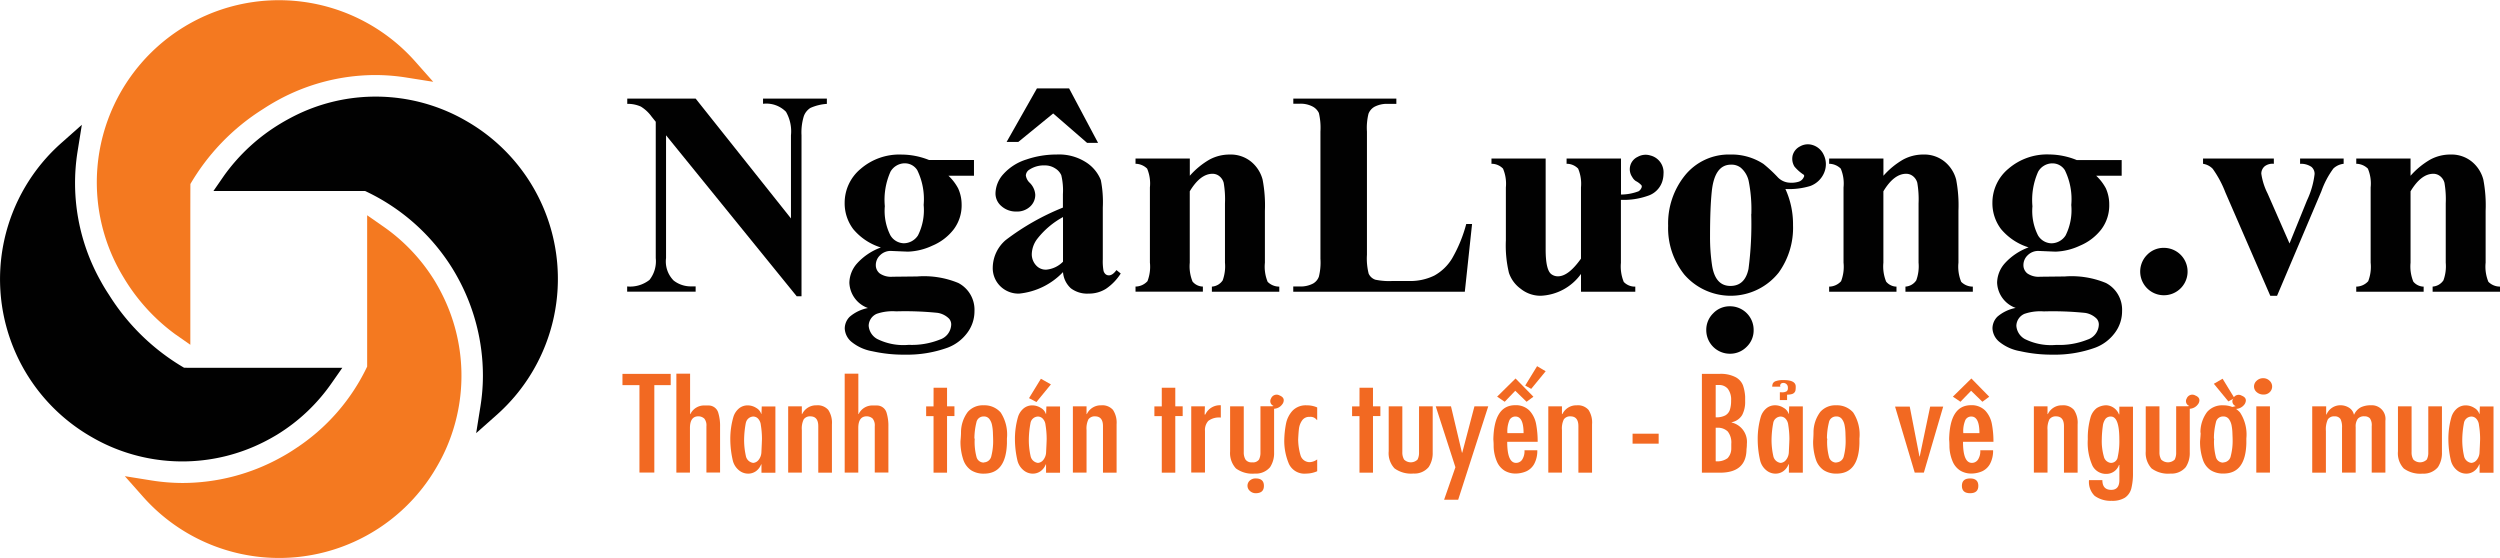
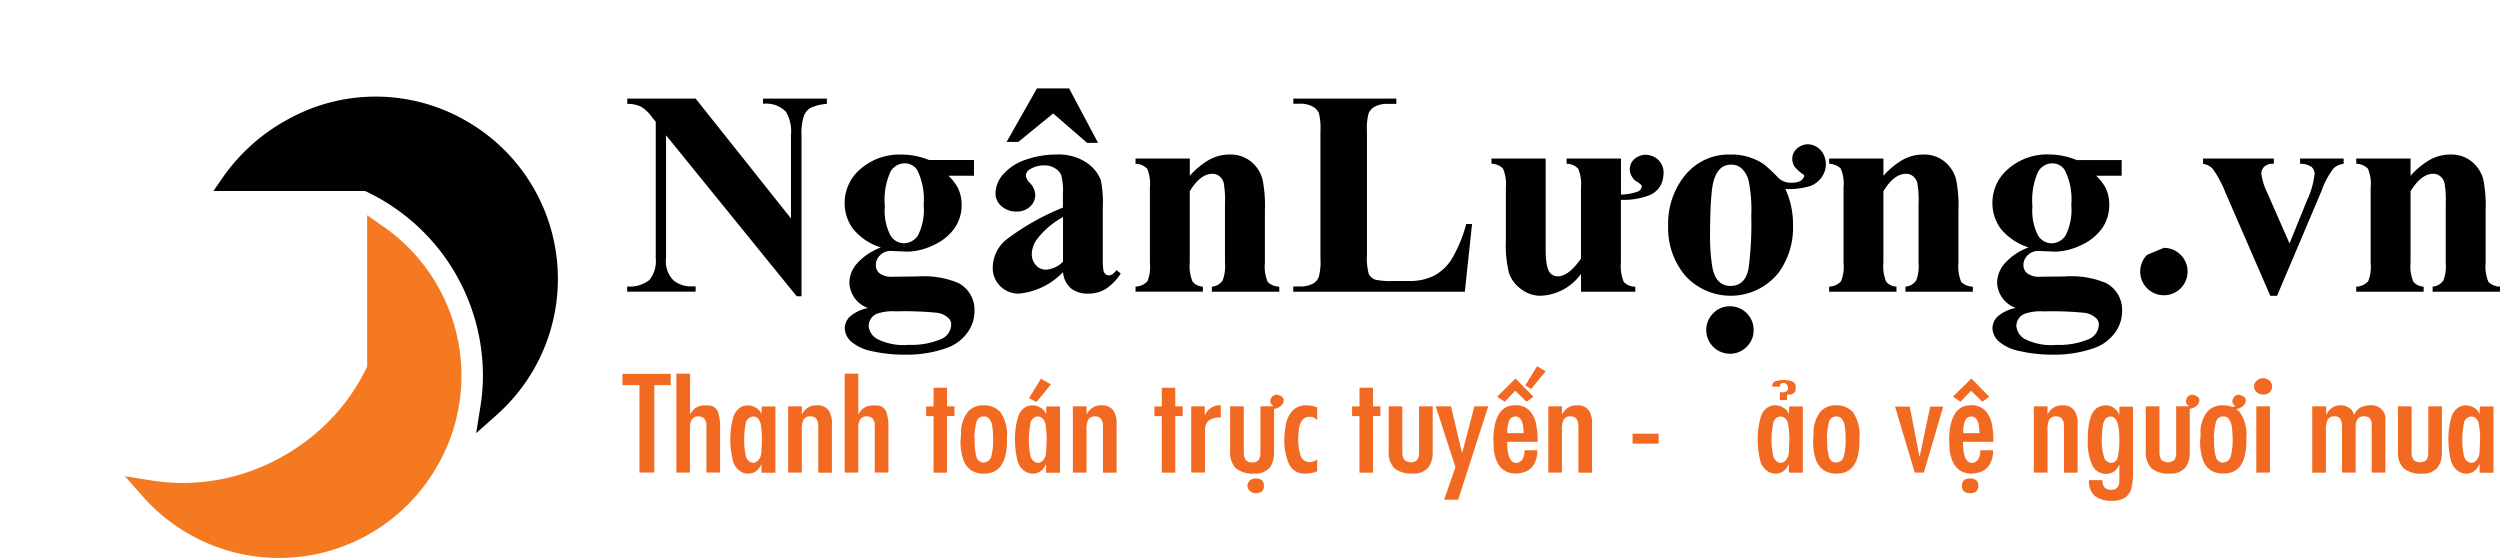
<svg xmlns="http://www.w3.org/2000/svg" viewBox="0 0 236.736 52.835">
  <defs>
    <style>
      .cls-1 {
        fill: #010101;
      }

      .cls-2 {
        fill: #f47920;
      }

      .cls-3 {
        fill: #f26922;
      }
    </style>
  </defs>
  <g id="NganLuong-01" transform="translate(0 1.006)">
-     <path id="Path_1" data-name="Path 1" class="cls-1" d="M8.717,95.678a16.835,16.835,0,0,0,1.675.849,17.118,17.118,0,0,0,14.563-.387c.426-.213.854-.451,1.27-.7a17.286,17.286,0,0,0,5.185-4.9l1.006-1.439H18.4c-.447,0-1.011,0-1.131-.023l.266.077a20.7,20.7,0,0,1-7.206-6.955c-.291-.437-.56-.881-.8-1.323A18.966,18.966,0,0,1,7.345,68.614L7.75,66.09l-1.916,1.7A17.22,17.22,0,0,0,8.717,95.678Z" transform="translate(0 -55.278)" />
    <path id="Path_2" data-name="Path 2" class="cls-1" d="M138.67,53.22a16.664,16.664,0,0,0-1.675-.849,17.115,17.115,0,0,0-14.563.384c-.43.217-.861.454-1.272.7a17.93,17.93,0,0,0-5.407,4.974l-.993,1.437h14.557l-.391-.086.2.092a19.394,19.394,0,0,1,7.94,6.83c.287.432.558.881.8,1.324a19.308,19.308,0,0,1,2.411,9.335,18.619,18.619,0,0,1-.24,2.936l-.4,2.5,1.909-1.694A17.22,17.22,0,0,0,138.67,53.22Z" transform="translate(-94.547 -42.788)" />
-     <path id="Path_3" data-name="Path 3" class="cls-2" d="M78.361,6.1a18.846,18.846,0,0,1,2.934.24l2.522.4L82.124,4.829A17.248,17.248,0,0,0,53.77,23.951c.21.423.447.851.7,1.268a18.2,18.2,0,0,0,4.907,5.418l1.439,1.006V21.408c0-1.992,0-5.029.011-5.224l-.1.4a20.727,20.727,0,0,1,6.982-7.267c.432-.285.881-.555,1.325-.8A19.281,19.281,0,0,1,78.361,6.1Z" transform="translate(-42.793 0)" />
    <path id="Path_4" data-name="Path 4" class="cls-2" d="M72.563,140.122a19.069,19.069,0,0,1-2.931-.24l-2.522-.405,1.693,1.911A17.222,17.222,0,0,0,96.7,138.5a16.643,16.643,0,0,0,.847-1.67,17.115,17.115,0,0,0-.386-14.561c-.213-.428-.451-.854-.7-1.272a17.3,17.3,0,0,0-4.97-5.228l-1.435-1v14.54l.076-.37A19.04,19.04,0,0,1,83.21,136.9c-.426.287-.872.557-1.321.8A19.287,19.287,0,0,1,72.563,140.122Z" transform="translate(-55.289 -95.392)" />
    <path id="Path_5" data-name="Path 5" class="cls-1" d="M343.665,52l9.027,11.348V55.475a3.725,3.725,0,0,0-.472-2.226,2.615,2.615,0,0,0-2.173-.756V52h6.045v.5a4.6,4.6,0,0,0-1.559.384,1.554,1.554,0,0,0-.62.77,5.238,5.238,0,0,0-.222,1.828V70.716h-.458l-12.37-15.241V67.1a2.553,2.553,0,0,0,.722,2.131,2.642,2.642,0,0,0,1.654.553h.426v.5H337.18v-.495a2.978,2.978,0,0,0,2.114-.62,2.846,2.846,0,0,0,.594-2.064V54.195l-.391-.486a3.546,3.546,0,0,0-1.025-.956,3.087,3.087,0,0,0-1.282-.255V52Z" transform="translate(-277.792 -43.67)" />
    <path id="Path_6" data-name="Path 6" class="cls-1" d="M462.088,82.6h4.25V84.09h-2.415a4.593,4.593,0,0,1,.918,1.2,3.714,3.714,0,0,1,.328,1.532,3.773,3.773,0,0,1-.749,2.341,4.97,4.97,0,0,1-2.038,1.552,5.851,5.851,0,0,1-2.29.56q-.081,0-1.619-.067a1.409,1.409,0,0,0-1.018.4,1.277,1.277,0,0,0-.412.951.99.99,0,0,0,.375.782,1.873,1.873,0,0,0,1.208.31l2.334-.026a8.5,8.5,0,0,1,3.9.62,2.855,2.855,0,0,1,1.525,2.658,3.4,3.4,0,0,1-.7,2.084,4.111,4.111,0,0,1-1.849,1.383,11.244,11.244,0,0,1-4.007.66,13.562,13.562,0,0,1-3.11-.321,4.282,4.282,0,0,1-2.01-.918,1.751,1.751,0,0,1-.608-1.233,1.585,1.585,0,0,1,.465-1.113,3.736,3.736,0,0,1,1.733-.83,2.65,2.65,0,0,1-1.761-2.4,2.837,2.837,0,0,1,.715-1.809,5.656,5.656,0,0,1,2.267-1.525,5.54,5.54,0,0,1-2.617-1.742,4.051,4.051,0,0,1-.81-2.5,4.174,4.174,0,0,1,1.511-3.2,5.6,5.6,0,0,1,3.885-1.356A7.045,7.045,0,0,1,462.088,82.6Zm-3.13,14.328a4.625,4.625,0,0,0-1.821.231,1.262,1.262,0,0,0-.77,1.133,1.562,1.562,0,0,0,.8,1.249,5.575,5.575,0,0,0,2.994.56,7.129,7.129,0,0,0,2.948-.5,1.55,1.55,0,0,0,1.073-1.409.826.826,0,0,0-.2-.567,1.955,1.955,0,0,0-1.1-.555,30.4,30.4,0,0,0-3.919-.141Zm.8-14.018a1.575,1.575,0,0,0-1.323.789,6.511,6.511,0,0,0-.539,3.273,5.112,5.112,0,0,0,.528,2.76,1.519,1.519,0,0,0,1.261.749,1.613,1.613,0,0,0,1.349-.742,5.324,5.324,0,0,0,.539-2.887,6.246,6.246,0,0,0-.606-3.292,1.379,1.379,0,0,0-1.212-.648Z" transform="translate(-374.108 -68.452)" />
    <path id="Path_7" data-name="Path 7" class="cls-1" d="M540.388,63.923a6.643,6.643,0,0,1-4.143,2.036,2.445,2.445,0,0,1-1.795-.7,2.392,2.392,0,0,1-.715-1.774,3.49,3.49,0,0,1,1.233-2.6,23.152,23.152,0,0,1,5.411-3.07V56.545a6.133,6.133,0,0,0-.155-1.8,1.448,1.448,0,0,0-.587-.648,1.761,1.761,0,0,0-.972-.277,2.487,2.487,0,0,0-1.444.391.689.689,0,0,0-.352.567,1.192,1.192,0,0,0,.379.7,1.731,1.731,0,0,1,.513,1.12,1.494,1.494,0,0,1-.493,1.125,1.8,1.8,0,0,1-1.289.465,2.055,2.055,0,0,1-1.423-.513,1.564,1.564,0,0,1-.562-1.2,2.8,2.8,0,0,1,.77-1.855,4.863,4.863,0,0,1,2.145-1.356,8.761,8.761,0,0,1,2.862-.474,4.73,4.73,0,0,1,2.841.763,3.571,3.571,0,0,1,1.356,1.654,10.719,10.719,0,0,1,.188,2.6v4.9a5.075,5.075,0,0,0,.067,1.087.65.65,0,0,0,.2.331.481.481,0,0,0,.31.107q.352,0,.715-.5l.405.324a4.908,4.908,0,0,1-1.4,1.45,3.017,3.017,0,0,1-1.638.453,2.563,2.563,0,0,1-1.687-.505A2.3,2.3,0,0,1,540.388,63.923Zm.579-17.391,2.741,5.154h-1.039L539.458,48.9l-3.306,2.7h-1.106l2.874-5.073h3.049Zm-.579,16.407V58.711a7.878,7.878,0,0,0-2.429,2.052,2.489,2.489,0,0,0-.528,1.469,1.543,1.543,0,0,0,.446,1.094,1.221,1.221,0,0,0,.944.365,2.541,2.541,0,0,0,1.568-.754Z" transform="translate(-439.727 -39.163)" />
    <path id="Path_8" data-name="Path 8" class="cls-1" d="M615.641,82.447V84.08A7.415,7.415,0,0,1,617.5,82.55a3.983,3.983,0,0,1,1.916-.479,3.056,3.056,0,0,1,2.038.682,3.273,3.273,0,0,1,1.08,1.693,13.01,13.01,0,0,1,.217,2.955v4.911a3.759,3.759,0,0,0,.262,1.814,1.542,1.542,0,0,0,1.1.451v.486h-6.383v-.486a1.335,1.335,0,0,0,1.025-.594,3.9,3.9,0,0,0,.215-1.673V86.7a9.176,9.176,0,0,0-.122-1.957,1.2,1.2,0,0,0-.412-.627,1.032,1.032,0,0,0-.641-.224q-1.161,0-2.159,1.659v6.76A3.8,3.8,0,0,0,615.9,94.1a1.3,1.3,0,0,0,.978.472v.486H610.5v-.486a1.556,1.556,0,0,0,1.133-.513,3.811,3.811,0,0,0,.229-1.761V85.186a3.627,3.627,0,0,0-.262-1.781,1.6,1.6,0,0,0-1.1-.46v-.5Z" transform="translate(-502.972 -68.442)" />
    <path id="Path_9" data-name="Path 9" class="cls-1" d="M712.233,63.869l-.687,6.422H695.3v-.5h.608a2.527,2.527,0,0,0,1.277-.282,1.233,1.233,0,0,0,.541-.648,5.564,5.564,0,0,0,.148-1.7V55.125a6.083,6.083,0,0,0-.148-1.761,1.351,1.351,0,0,0-.6-.615,2.422,2.422,0,0,0-1.221-.262h-.6V52h9.758v.5h-.8a2.531,2.531,0,0,0-1.282.282,1.294,1.294,0,0,0-.555.648,5.561,5.561,0,0,0-.148,1.7V66.788a5.867,5.867,0,0,0,.162,1.788,1.075,1.075,0,0,0,.634.574,6.4,6.4,0,0,0,1.631.122h1.525a5.17,5.17,0,0,0,2.429-.513,4.524,4.524,0,0,0,1.68-1.619,13.3,13.3,0,0,0,1.342-3.265h.553Z" transform="translate(-572.836 -43.67)" />
    <path id="Path_10" data-name="Path 10" class="cls-1" d="M815.793,85.653a.68.68,0,0,0,.282-.336.257.257,0,0,0,0-.231,1.9,1.9,0,0,0-.539-.405,1.056,1.056,0,0,1-.338-.379,1.294,1.294,0,0,1,.528-1.916,1.515,1.515,0,0,1,1.2-.122,1.642,1.642,0,0,1,1.233,1.742,2.466,2.466,0,0,1-.134.77,2.109,2.109,0,0,1-1.363,1.309,6.852,6.852,0,0,1-2.536.377v5.966a3.87,3.87,0,0,0,.27,1.807,1.449,1.449,0,0,0,1.092.444v.486h-5.141V93.477a4.946,4.946,0,0,1-3.824,2.068,2.994,2.994,0,0,1-1.888-.662,3.058,3.058,0,0,1-1.113-1.511,11.143,11.143,0,0,1-.289-3.075V85.288a3.689,3.689,0,0,0-.27-1.781,1.5,1.5,0,0,0-1.094-.46v-.5H807v8.622q0,1.937.541,2.334a1.025,1.025,0,0,0,.632.2q.985,0,2.172-1.673V85.288a3.69,3.69,0,0,0-.269-1.781,1.5,1.5,0,0,0-1.094-.46v-.5h5.152v3.413A4.755,4.755,0,0,0,815.793,85.653Z" transform="translate(-660.635 -68.544)" />
    <path id="Path_11" data-name="Path 11" class="cls-1" d="M911.68,79.141a2.265,2.265,0,0,1-1.369,1.388,6.933,6.933,0,0,1-2.348.282,8.037,8.037,0,0,1,.722,3.429,7.248,7.248,0,0,1-1.363,4.493,5.808,5.808,0,0,1-8.925.19,7.027,7.027,0,0,1-1.538-4.629,7.25,7.25,0,0,1,1.564-4.736,5.342,5.342,0,0,1,4.317-2.011,5.5,5.5,0,0,1,3.144.891,13.485,13.485,0,0,1,1.309,1.21,1.666,1.666,0,0,0,1.2.567,2.32,2.32,0,0,0,.824-.093.778.778,0,0,0,.484-.432.208.208,0,0,0,.014-.217,4.02,4.02,0,0,1-.891-.782,1.4,1.4,0,0,1-.176-1.057,1.343,1.343,0,0,1,.7-.856,1.483,1.483,0,0,1,1.194-.129,1.7,1.7,0,0,1,1.057.944A2.029,2.029,0,0,1,911.68,79.141ZM902.7,91.917a2.233,2.233,0,0,1,2.255,2.253,2.149,2.149,0,0,1-.661,1.585,2.186,2.186,0,0,1-1.585.655,2.235,2.235,0,0,1-2.24-2.24,2.181,2.181,0,0,1,.655-1.585,2.145,2.145,0,0,1,1.566-.668Zm2.038-8.729a13.821,13.821,0,0,0-.255-3.144,2.3,2.3,0,0,0-.756-1.256,1.42,1.42,0,0,0-.918-.282q-1.564,0-1.821,2.563-.162,1.539-.162,4.264a17.966,17.966,0,0,0,.19,2.7q.3,1.957,1.74,1.957,1.377,0,1.714-1.619a32.691,32.691,0,0,0,.257-5.182Z" transform="translate(-738.895 -63.92)" />
    <path id="Path_12" data-name="Path 12" class="cls-1" d="M988.551,82.447V84.08a7.442,7.442,0,0,1,1.862-1.531,3.986,3.986,0,0,1,1.907-.479,3.054,3.054,0,0,1,2.038.682,3.264,3.264,0,0,1,1.08,1.693,13.008,13.008,0,0,1,.217,2.955v4.911a3.758,3.758,0,0,0,.262,1.814,1.542,1.542,0,0,0,1.1.451v.486h-6.381v-.486a1.331,1.331,0,0,0,1.025-.594,3.863,3.863,0,0,0,.217-1.673V86.7a9.188,9.188,0,0,0-.121-1.957,1.189,1.189,0,0,0-.412-.627,1.03,1.03,0,0,0-.639-.224q-1.161,0-2.159,1.659v6.76a3.8,3.8,0,0,0,.262,1.795,1.3,1.3,0,0,0,.978.472v.486H983.41v-.486a1.556,1.556,0,0,0,1.132-.513,3.784,3.784,0,0,0,.231-1.761V85.186a3.626,3.626,0,0,0-.262-1.781,1.6,1.6,0,0,0-1.1-.46v-.5h5.141Z" transform="translate(-810.201 -68.442)" />
    <path id="Path_13" data-name="Path 13" class="cls-1" d="M1079.144,82.555h4.252V84.04h-2.411a4.591,4.591,0,0,1,.918,1.2,3.713,3.713,0,0,1,.315,1.532,3.776,3.776,0,0,1-.749,2.341,4.973,4.973,0,0,1-2.038,1.552,5.852,5.852,0,0,1-2.29.56q-.081,0-1.619-.067a1.409,1.409,0,0,0-1.018.4,1.277,1.277,0,0,0-.412.951.992.992,0,0,0,.375.782,1.88,1.88,0,0,0,1.208.31l2.334-.026a8.5,8.5,0,0,1,3.9.62,2.851,2.851,0,0,1,1.525,2.658,3.4,3.4,0,0,1-.7,2.084,4.1,4.1,0,0,1-1.848,1.383,11.248,11.248,0,0,1-4.007.66,13.549,13.549,0,0,1-3.1-.331,4.283,4.283,0,0,1-2.01-.918,1.751,1.751,0,0,1-.608-1.233,1.585,1.585,0,0,1,.465-1.113,3.737,3.737,0,0,1,1.735-.83,2.65,2.65,0,0,1-1.761-2.4,2.837,2.837,0,0,1,.715-1.809,5.656,5.656,0,0,1,2.267-1.525,5.54,5.54,0,0,1-2.617-1.742,4.052,4.052,0,0,1-.81-2.5,4.174,4.174,0,0,1,1.511-3.2,5.6,5.6,0,0,1,3.885-1.356A7.046,7.046,0,0,1,1079.144,82.555Zm-3.13,14.328a4.625,4.625,0,0,0-1.821.231,1.266,1.266,0,0,0-.77,1.133,1.562,1.562,0,0,0,.794,1.249,5.57,5.57,0,0,0,2.994.56,7.137,7.137,0,0,0,2.948-.5,1.547,1.547,0,0,0,1.073-1.409.826.826,0,0,0-.2-.567,1.951,1.951,0,0,0-1.1-.555,30.349,30.349,0,0,0-3.917-.141Zm.794-14.018a1.559,1.559,0,0,0-1.321.789,6.553,6.553,0,0,0-.541,3.273,5.114,5.114,0,0,0,.528,2.76,1.52,1.52,0,0,0,1.261.749,1.615,1.615,0,0,0,1.349-.742,5.345,5.345,0,0,0,.539-2.887,6.246,6.246,0,0,0-.606-3.292,1.379,1.379,0,0,0-1.21-.648Z" transform="translate(-882.485 -68.402)" />
-     <path id="Path_14" data-name="Path 14" class="cls-1" d="M1152.886,132.249a2.244,2.244,0,1,1-1.585.66A2.164,2.164,0,0,1,1152.886,132.249Z" transform="translate(-947.982 -109.784)" />
+     <path id="Path_14" data-name="Path 14" class="cls-1" d="M1152.886,132.249a2.244,2.244,0,1,1-1.585.66Z" transform="translate(-947.982 -109.784)" />
    <path id="Path_15" data-name="Path 15" class="cls-1" d="M1190.789,97.215l-4.25-9.782a9.955,9.955,0,0,0-1.2-2.24,1.609,1.609,0,0,0-.917-.472v-.5h6.705v.5a1.22,1.22,0,0,0-.863.231.921.921,0,0,0-.324.7,6.032,6.032,0,0,0,.594,1.876l2.078,4.736,1.659-4.088a7.965,7.965,0,0,0,.715-2.483.858.858,0,0,0-.3-.682,1.754,1.754,0,0,0-1.074-.291v-.5h4.125v.5a1.678,1.678,0,0,0-.971.446,8.189,8.189,0,0,0-1.134,2.145l-4.2,9.906h-.632Z" transform="translate(-975.807 -70.215)" />
    <path id="Path_16" data-name="Path 16" class="cls-1" d="M1271.943,82.448V84.08a7.438,7.438,0,0,1,1.862-1.531,3.987,3.987,0,0,1,1.916-.479,3.054,3.054,0,0,1,2.034.68,3.264,3.264,0,0,1,1.08,1.693,13.008,13.008,0,0,1,.217,2.955v4.911a3.758,3.758,0,0,0,.262,1.814,1.539,1.539,0,0,0,1.1.451v.486h-6.381v-.486a1.332,1.332,0,0,0,1.025-.594,3.868,3.868,0,0,0,.217-1.673V86.7a9.176,9.176,0,0,0-.122-1.957,1.188,1.188,0,0,0-.412-.627,1.03,1.03,0,0,0-.639-.224q-1.161,0-2.159,1.659v6.76a3.8,3.8,0,0,0,.262,1.795,1.3,1.3,0,0,0,.978.472v.486H1266.8v-.486a1.556,1.556,0,0,0,1.133-.513,3.784,3.784,0,0,0,.231-1.761V85.186a3.628,3.628,0,0,0-.262-1.781,1.6,1.6,0,0,0-1.1-.46v-.5Z" transform="translate(-1043.677 -68.442)" />
    <path id="Path_17" data-name="Path 17" class="cls-3" d="M334.665,200h4.562v1.066h-1.55v8.278h-1.409v-8.278H334.66V200Z" transform="translate(-275.716 -165.602)" />
    <path id="Path_18" data-name="Path 18" class="cls-3" d="M363.615,209.265V199.9h1.3v3.822h.03a1.43,1.43,0,0,1,1.379-.81h.386a.952.952,0,0,1,.856.636,4.226,4.226,0,0,1,.188,1.37v4.34h-1.293v-4.382a1.024,1.024,0,0,0-.2-.724.842.842,0,0,0-.56-.215q-.8,0-.8,1.111v4.217H363.61Z" transform="translate(-299.567 -165.52)" />
    <path id="Path_19" data-name="Path 19" class="cls-3" d="M395.547,222.519a1.409,1.409,0,0,1-.5.664,1.27,1.27,0,0,1-.736.229,1.361,1.361,0,0,1-.881-.328,1.719,1.719,0,0,1-.562-.881,8.94,8.94,0,0,1-.245-2.031,7.45,7.45,0,0,1,.3-2.158,1.7,1.7,0,0,1,.558-.807,1.286,1.286,0,0,1,.775-.259,1.508,1.508,0,0,1,.831.247.988.988,0,0,1,.461.558h.026l.026-.7h1.293v6.276h-1.319v-.793h-.026Zm-1.451-3.933a9.037,9.037,0,0,0-.166,1.673,7.031,7.031,0,0,0,.166,1.478.812.812,0,0,0,.7.657.715.715,0,0,0,.507-.284,1.233,1.233,0,0,0,.262-.685q.056-1.133.056-1.314a8.4,8.4,0,0,0-.111-1.326,1,1,0,0,0-.259-.581.631.631,0,0,0-.456-.2A.748.748,0,0,0,394.1,218.586Z" transform="translate(-323.467 -179.567)" />
    <path id="Path_20" data-name="Path 20" class="cls-3" d="M427.893,218.685v4.579H426.6v-4.4q0-.93-.756-.93a.722.722,0,0,0-.625.289,1.981,1.981,0,0,0-.176,1v4.04H423.75v-6.277h1.293v.733h.03a1.457,1.457,0,0,1,1.36-.83,1.333,1.333,0,0,1,1.115.437A2.2,2.2,0,0,1,427.893,218.685Z" transform="translate(-349.114 -179.514)" />
    <path id="Path_21" data-name="Path 21" class="cls-3" d="M454.13,209.265V199.9h1.293v3.822h.03a1.438,1.438,0,0,1,1.386-.81h.386a.952.952,0,0,1,.856.636,4.237,4.237,0,0,1,.188,1.37v4.34h-1.291v-4.382a1.024,1.024,0,0,0-.2-.724.84.84,0,0,0-.56-.215q-.8,0-.8,1.111v4.217Z" transform="translate(-374.143 -165.52)" />
    <path id="Path_22" data-name="Path 22" class="cls-3" d="M498.625,207.46H499.9v1.761h.7v.921h-.7V215.5h-1.279v-5.354h-.7v-.921h.7Z" transform="translate(-410.22 -171.748)" />
    <path id="Path_23" data-name="Path 23" class="cls-3" d="M516.411,219.48a3.242,3.242,0,0,1,.636-1.957,1.885,1.885,0,0,1,1.5-.634,2.041,2.041,0,0,1,1.619.678,3.814,3.814,0,0,1,.594,2.466v.46q-.093,2.867-2.172,2.867a2.175,2.175,0,0,1-1.221-.321,1.962,1.962,0,0,1-.74-1,5.327,5.327,0,0,1-.266-1.753Q516.411,219.741,516.411,219.48Zm1.293.657a5.563,5.563,0,0,0,.176,1.647.7.7,0,0,0,.69.528.176.176,0,0,1,.1-.025.74.74,0,0,0,.616-.6,5.739,5.739,0,0,0,.166-1.585c0-.143-.011-.338-.018-.587a4.343,4.343,0,0,0-.081-.729,1.41,1.41,0,0,0-.257-.6.625.625,0,0,0-.528-.24.682.682,0,0,0-.7.565,6.514,6.514,0,0,0-.188,1.492.257.257,0,0,1,.03.132Z" transform="translate(-425.409 -179.515)" />
    <path id="Path_24" data-name="Path 24" class="cls-3" d="M548.577,222.519a1.409,1.409,0,0,1-.5.664,1.27,1.27,0,0,1-.736.229,1.361,1.361,0,0,1-.881-.328,1.719,1.719,0,0,1-.562-.881,8.94,8.94,0,0,1-.245-2.031,7.452,7.452,0,0,1,.3-2.158,1.7,1.7,0,0,1,.558-.807,1.286,1.286,0,0,1,.775-.259,1.508,1.508,0,0,1,.831.247.988.988,0,0,1,.461.558h.026l.026-.7h1.293v6.276H548.6v-.793h-.026Zm-1.444-3.931a9.036,9.036,0,0,0-.166,1.673,7.033,7.033,0,0,0,.166,1.478.812.812,0,0,0,.7.657.715.715,0,0,0,.507-.284,1.233,1.233,0,0,0,.262-.685q.058-1.133.056-1.314a8.381,8.381,0,0,0-.111-1.326,1,1,0,0,0-.259-.581.63.63,0,0,0-.456-.2.735.735,0,0,0-.7.581Z" transform="translate(-449.544 -179.567)" />
    <path id="Path_25" data-name="Path 25" class="cls-3" d="M555.287,203.154l-1.372,1.673-.7-.37,1.125-1.837Z" transform="translate(-455.772 -167.761)" />
    <path id="Path_26" data-name="Path 26" class="cls-3" d="M580.959,218.685v4.579H579.67v-4.4q0-.93-.756-.93a.722.722,0,0,0-.625.289,1.98,1.98,0,0,0-.176,1v4.04H576.82v-6.277h1.293v.733h.03a1.457,1.457,0,0,1,1.36-.83,1.333,1.333,0,0,1,1.115.437A2.189,2.189,0,0,1,580.959,218.685Z" transform="translate(-475.224 -179.514)" />
    <path id="Path_27" data-name="Path 27" class="cls-3" d="M621.315,207.46h1.279v1.761h.7v.921h-.7V215.5h-1.279v-5.354h-.7v-.921h.7Z" transform="translate(-511.301 -171.748)" />
    <path id="Path_28" data-name="Path 28" class="cls-3" d="M640.45,223.241v-6.276h1.293l-.026.782h.063a1.517,1.517,0,0,1,1.471-.881v1.166a1.683,1.683,0,0,0-1.185.315,1.282,1.282,0,0,0-.315.948v3.944h-1.293Z" transform="translate(-527.646 -179.496)" />
    <path id="Path_29" data-name="Path 29" class="cls-3" d="M665.515,212.552v4.137a2.4,2.4,0,0,1-.379,1.395,1.75,1.75,0,0,1-1.446.611,2.63,2.63,0,0,1-1.788-.488,2.152,2.152,0,0,1-.553-1.619v-4.264h1.293v4.342a1.332,1.332,0,0,0,.164.7.693.693,0,0,0,.639.262.683.683,0,0,0,.641-.262,1.422,1.422,0,0,0,.137-.657v-4.389h1.115a.568.568,0,0,0,.125-.035.48.48,0,0,1-.238-.7.565.565,0,0,1,.808-.289q.565.225.322.74l-.062.09a1.013,1.013,0,0,1-.775.43Z" transform="translate(-544.865 -174.855)" />
    <path id="Path_30" data-name="Path 30" class="cls-3" d="M671.471,256.219q.779,0,.779.7t-.779.7a.8.8,0,0,1-.546-.215.65.65,0,0,1,0-.992A.8.8,0,0,1,671.471,256.219Z" transform="translate(-552.565 -211.92)" />
    <path id="Path_31" data-name="Path 31" class="cls-3" d="M693.579,222.04v1.117a2.612,2.612,0,0,1-1.044.224,1.618,1.618,0,0,1-1.631-.916,5.577,5.577,0,0,1-.444-2.209,9.052,9.052,0,0,1,.164-1.585,2.549,2.549,0,0,1,.609-1.233,1.733,1.733,0,0,1,1.356-.52,2.378,2.378,0,0,1,.99.2v1.192h-.03a.736.736,0,0,0-.676-.3.813.813,0,0,0-.733.352,1.739,1.739,0,0,0-.285.745q-.049.384-.079,1.057a5.571,5.571,0,0,0,.225,1.485.9.9,0,0,0,.872.65A1.312,1.312,0,0,0,693.579,222.04Z" transform="translate(-568.848 -179.541)" />
    <path id="Path_32" data-name="Path 32" class="cls-3" d="M727.625,207.46H728.9v1.761h.7v.921h-.7V215.5h-1.279v-5.354h-.7v-.921h.7Z" transform="translate(-598.886 -171.748)" />
    <path id="Path_33" data-name="Path 33" class="cls-3" d="M746.6,217.44h1.293v4.342a1.332,1.332,0,0,0,.166.7.906.906,0,0,0,1.275,0,1.388,1.388,0,0,0,.141-.657V217.44h1.293V221.8a2.413,2.413,0,0,1-.379,1.391,1.751,1.751,0,0,1-1.45.615,2.647,2.647,0,0,1-1.786-.488,2.1,2.1,0,0,1-.551-1.619V217.44Z" transform="translate(-615.1 -179.971)" />
    <path id="Path_34" data-name="Path 34" class="cls-3" d="M771.9,217.44h1.444l1.039,4.391h.028l1.154-4.389h1.307l-2.846,8.842h-1.333l1.071-3.075Z" transform="translate(-635.944 -179.971)" />
    <path id="Path_35" data-name="Path 35" class="cls-3" d="M804.151,220.33q0,1.981.84,1.981a.689.689,0,0,0,.571-.3,1.473,1.473,0,0,0,.224-.895H807a2.618,2.618,0,0,1-.3,1.307,1.636,1.636,0,0,1-.74.685,2.59,2.59,0,0,1-.993.213,2.01,2.01,0,0,1-1.069-.275,1.879,1.879,0,0,1-.715-.84,3.924,3.924,0,0,1-.317-1.409,6.857,6.857,0,0,0-.028-.7q.06-3.248,2.075-3.248a1.8,1.8,0,0,1,1.36.528,2.565,2.565,0,0,1,.615,1.266,8.8,8.8,0,0,1,.146,1.673h-2.875Zm.026-.833H805.7q0-1.575-.771-1.575a.618.618,0,0,0-.56.331,2.675,2.675,0,0,0-.2,1.243Z" transform="translate(-661.426 -179.485)" />
    <path id="Path_36" data-name="Path 36" class="cls-3" d="M806.67,197.026l1.691,1.726-.648.479-1.071-1.041-1,1.041-.717-.484Zm2.852-.685-1.37,1.67-.567-.314,1.125-1.837Z" transform="translate(-663.156 -162.192)" />
    <path id="Path_37" data-name="Path 37" class="cls-3" d="M836.563,218.685v4.579H835.27v-4.4q0-.93-.756-.93a.72.72,0,0,0-.625.289,1.981,1.981,0,0,0-.176,1v4.04H832.42v-6.277h1.293v.733h.042a1.455,1.455,0,0,1,1.36-.83,1.33,1.33,0,0,1,1.115.437A2.17,2.17,0,0,1,836.563,218.685Z" transform="translate(-685.805 -179.514)" />
    <path id="Path_38" data-name="Path 38" class="cls-3" d="M877.73,232.16H880.2v.944H877.73Z" transform="translate(-723.134 -192.098)" />
-     <path id="Path_39" data-name="Path 39" class="cls-3" d="M915,200h1.661a3.039,3.039,0,0,1,1.534.314,1.513,1.513,0,0,1,.69.759,4.02,4.02,0,0,1,.211,1.083v.437a2.641,2.641,0,0,1-.282,1.3,1.485,1.485,0,0,1-1,.687v.025a1.883,1.883,0,0,1,1.444,2.034,2.71,2.71,0,0,1-.016.352,1.773,1.773,0,0,0-.019.231q-.065,2.135-2.513,2.135H915Zm1.307,1.041v3.072a1.811,1.811,0,0,0,.9-.176.951.951,0,0,0,.439-.528,2.737,2.737,0,0,0,.12-.881,1.691,1.691,0,0,0-.308-1.113,1.057,1.057,0,0,0-.845-.361H916.3Zm0,4.065v3.17a1.656,1.656,0,0,0,1.124-.292,1.337,1.337,0,0,0,.352-.925v-.433a1.683,1.683,0,0,0-.335-1.171,1.33,1.33,0,0,0-1.013-.352H916.3Z" transform="translate(-753.84 -165.602)" />
    <path id="Path_40" data-name="Path 40" class="cls-3" d="M947.92,222.478a1.4,1.4,0,0,1-.5.664,1.27,1.27,0,0,1-.736.229,1.362,1.362,0,0,1-.881-.328,1.716,1.716,0,0,1-.562-.881,8.9,8.9,0,0,1-.24-2.04,7.452,7.452,0,0,1,.3-2.158,1.7,1.7,0,0,1,.558-.807,1.287,1.287,0,0,1,.775-.259,1.5,1.5,0,0,1,.831.247.986.986,0,0,1,.461.558h.028l.026-.7h1.293v6.276h-1.319v-.793h-.028Zm-1.443-3.931a9.1,9.1,0,0,0-.166,1.673,7.083,7.083,0,0,0,.166,1.478.814.814,0,0,0,.7.657.715.715,0,0,0,.507-.284,1.233,1.233,0,0,0,.262-.685q.056-1.133.056-1.314a8.477,8.477,0,0,0-.111-1.326,1.006,1.006,0,0,0-.259-.581.631.631,0,0,0-.456-.2.734.734,0,0,0-.7.581Z" transform="translate(-778.556 -179.526)" />
    <path id="Path_41" data-name="Path 41" class="cls-3" d="M952.809,203.961a.779.779,0,0,1,.062-.321.5.5,0,0,1,.3-.22,2.113,2.113,0,0,1,.722-.092q1.143,0,1.141.62v.012a1.967,1.967,0,0,1-.019.317.408.408,0,0,1-.1.222.472.472,0,0,1-.243.153,1.532,1.532,0,0,1-.456.055v.514h-.685v-.736h.151a.854.854,0,0,0,.49-.093.352.352,0,0,0,.12-.3V204a.425.425,0,0,0-.653-.335.428.428,0,0,0-.085.176.263.263,0,0,1,.021.109h-.756Z" transform="translate(-784.989 -168.343)" />
    <path id="Path_42" data-name="Path 42" class="cls-3" d="M974.807,219.48a3.243,3.243,0,0,1,.636-1.957,1.885,1.885,0,0,1,1.5-.634,2.043,2.043,0,0,1,1.619.678,3.815,3.815,0,0,1,.594,2.466v.46q-.081,2.864-2.158,2.864a2.173,2.173,0,0,1-1.221-.321,1.965,1.965,0,0,1-.742-1,5.318,5.318,0,0,1-.264-1.753Q974.807,219.741,974.807,219.48Zm1.293.657a5.563,5.563,0,0,0,.176,1.647.7.7,0,0,0,.69.528.186.186,0,0,1,.1-.025.737.737,0,0,0,.616-.6,5.739,5.739,0,0,0,.166-1.585c0-.143-.011-.338-.016-.587a4.434,4.434,0,0,0-.081-.729,1.409,1.409,0,0,0-.257-.6.623.623,0,0,0-.528-.24.683.683,0,0,0-.7.565,6.566,6.566,0,0,0-.188,1.492.258.258,0,0,1,.037.132Z" transform="translate(-803.078 -179.515)" />
    <path id="Path_43" data-name="Path 43" class="cls-3" d="M1018.85,217.6h1.39l.919,4.722h.026l.99-4.722h1.233l-1.83,6.247h-.867Z" transform="translate(-839.398 -180.102)" />
    <path id="Path_44" data-name="Path 44" class="cls-3" d="M1049.211,220.33q0,1.981.84,1.981a.689.689,0,0,0,.571-.3,1.472,1.472,0,0,0,.224-.895h1.212a2.619,2.619,0,0,1-.3,1.307,1.637,1.637,0,0,1-.74.685,2.592,2.592,0,0,1-.993.213,2.007,2.007,0,0,1-1.069-.275,1.877,1.877,0,0,1-.715-.84,3.922,3.922,0,0,1-.317-1.409c0-.289-.01-.528-.028-.7q.06-3.248,2.075-3.248a1.8,1.8,0,0,1,1.36.528,2.562,2.562,0,0,1,.615,1.266,8.791,8.791,0,0,1,.146,1.673h-2.875Zm.027-.833h1.527q0-1.575-.771-1.575a.618.618,0,0,0-.56.331A2.7,2.7,0,0,0,1049.238,219.5Z" transform="translate(-863.324 -179.485)" />
    <path id="Path_45" data-name="Path 45" class="cls-3" d="M1051.681,202.48l1.691,1.726-.646.479-1.071-1.041-1.008,1.041-.717-.484Zm-.118,9.465q.778,0,.778.7t-.778.7q-.779,0-.779-.7T1051.563,211.945Z" transform="translate(-865.004 -167.646)" />
    <path id="Path_46" data-name="Path 46" class="cls-3" d="M1097.623,218.685v4.579h-1.293v-4.4q0-.93-.756-.93a.724.724,0,0,0-.625.289,1.983,1.983,0,0,0-.176,1v4.04h-1.293v-6.277h1.293v.733h.032a1.458,1.458,0,0,1,1.36-.83,1.335,1.335,0,0,1,1.113.437A2.171,2.171,0,0,1,1097.623,218.685Z" transform="translate(-900.884 -179.514)" />
    <path id="Path_47" data-name="Path 47" class="cls-3" d="M1125.425,222.538a1.255,1.255,0,0,1-1.182.856,1.437,1.437,0,0,1-1.332-.773,5.305,5.305,0,0,1-.442-2.5,7.021,7.021,0,0,1,.243-2.015,1.7,1.7,0,0,1,.6-.939,1.729,1.729,0,0,1,.881-.269,1.35,1.35,0,0,1,1.233.881l.028-.049v-.7h1.293v6.247a5.793,5.793,0,0,1-.158,1.5,1.5,1.5,0,0,1-.6.868,2.244,2.244,0,0,1-1.261.3,2.566,2.566,0,0,1-1.608-.47,1.844,1.844,0,0,1-.537-1.49h1.266q0,.921.84.921.768,0,.77-.921v-1.437h-.028Zm-1.631-2.415a5.314,5.314,0,0,0,.194,1.626.768.768,0,0,0,.671.606.645.645,0,0,0,.643-.564,6.771,6.771,0,0,0,.153-1.668q0-2.158-.8-2.158a.62.62,0,0,0-.509.217,1.41,1.41,0,0,0-.253.671A10.119,10.119,0,0,0,1123.794,220.123Z" transform="translate(-924.766 -179.526)" />
    <path id="Path_48" data-name="Path 48" class="cls-3" d="M1157.789,212.552v4.137a2.4,2.4,0,0,1-.38,1.395,1.75,1.75,0,0,1-1.446.611,2.63,2.63,0,0,1-1.788-.488,2.156,2.156,0,0,1-.555-1.619v-4.264h1.3v4.342a1.332,1.332,0,0,0,.164.7.912.912,0,0,0,1.281,0,1.423,1.423,0,0,0,.137-.657v-4.389h1.111a.571.571,0,0,0,.125-.035.48.48,0,0,1-.238-.7.565.565,0,0,1,.808-.289c.377.15.483.4.322.74l-.062.09a1.013,1.013,0,0,1-.775.43Z" transform="translate(-950.431 -174.855)" />
    <path id="Path_49" data-name="Path 49" class="cls-3" d="M1182.8,214.865a3.232,3.232,0,0,1,.632-1.959,1.89,1.89,0,0,1,1.5-.632,2.332,2.332,0,0,1,.881.155,2.469,2.469,0,0,0,.328-.081.482.482,0,0,1-.248-.7.562.562,0,0,1,.814-.289c.375.148.484.393.321.733a.5.5,0,0,1-.056.093,1.057,1.057,0,0,1-.8.432,2.077,2.077,0,0,1,.377.333,3.811,3.811,0,0,1,.6,2.466v.46q-.079,2.86-2.157,2.86a2.17,2.17,0,0,1-1.222-.317,1.9,1.9,0,0,1-.74-1,5.157,5.157,0,0,1-.264-1.753q.055-.581.055-.8h0Zm1.289.657a5.68,5.68,0,0,0,.176,1.65.7.7,0,0,0,.69.528.176.176,0,0,1,.1-.026.73.73,0,0,0,.618-.6,5.682,5.682,0,0,0,.176-1.585c0-.139-.012-.335-.019-.587a4.544,4.544,0,0,0-.081-.729,1.51,1.51,0,0,0-.257-.6.625.625,0,0,0-.528-.241.68.68,0,0,0-.7.565,6.3,6.3,0,0,0-.187,1.5.3.3,0,0,1,.026.123h0Z" transform="translate(-974.432 -174.9)" />
-     <path id="Path_50" data-name="Path 50" class="cls-3" d="M1190.24,203.089l.828-.479,1.125,1.837-.578.312Z" transform="translate(-980.601 -167.753)" />
    <path id="Path_51" data-name="Path 51" class="cls-3" d="M1211.84,203.1a.72.72,0,0,1,.257-.544.868.868,0,0,1,.609-.236.844.844,0,0,1,.6.236.738.738,0,0,1,.019,1.09.793.793,0,0,1-.567.222.964.964,0,0,1-.664-.227A.7.7,0,0,1,1211.84,203.1Zm1.509,1.883v6.276h-1.293v-6.276Z" transform="translate(-998.397 -167.513)" />
    <path id="Path_52" data-name="Path 52" class="cls-3" d="M1243.13,223.251v-6.276h1.321v.782h.03a1.42,1.42,0,0,1,1.36-.881,1.52,1.52,0,0,1,.8.247,1.03,1.03,0,0,1,.435.632h.026a1.449,1.449,0,0,1,.641-.69,2.143,2.143,0,0,1,.94-.187,1.294,1.294,0,0,1,1.376,1.464v4.909h-1.295v-4.4a1.123,1.123,0,0,0-.176-.743.692.692,0,0,0-.516-.185.757.757,0,0,0-.634.243,1.241,1.241,0,0,0-.192.775v4.313h-1.293v-4.239a1.763,1.763,0,0,0-.141-.826.622.622,0,0,0-.56-.262.7.7,0,0,0-.641.287,2.236,2.236,0,0,0-.185,1.1v3.944h-1.293Z" transform="translate(-1024.176 -179.506)" />
    <path id="Path_53" data-name="Path 53" class="cls-3" d="M1289.21,217.44h1.293v4.342a1.331,1.331,0,0,0,.166.7.906.906,0,0,0,1.275,0,1.387,1.387,0,0,0,.141-.657V217.44h1.293V221.8A2.423,2.423,0,0,1,1293,223.2a1.751,1.751,0,0,1-1.449.615,2.651,2.651,0,0,1-1.788-.488,2.1,2.1,0,0,1-.55-1.619V217.44Z" transform="translate(-1062.14 -179.971)" />
    <path id="Path_54" data-name="Path 54" class="cls-3" d="M1319.247,222.519a1.409,1.409,0,0,1-.5.664,1.269,1.269,0,0,1-.736.229,1.361,1.361,0,0,1-.881-.328,1.724,1.724,0,0,1-.562-.881,8.982,8.982,0,0,1-.245-2.031,7.455,7.455,0,0,1,.3-2.158,1.706,1.706,0,0,1,.56-.807,1.284,1.284,0,0,1,.775-.259,1.511,1.511,0,0,1,.831.247.991.991,0,0,1,.461.558h.026l.028-.7h1.293v6.276h-1.319v-.793h-.026Zm-1.444-3.931a8.974,8.974,0,0,0-.166,1.673,6.981,6.981,0,0,0,.166,1.478.812.812,0,0,0,.7.657.715.715,0,0,0,.507-.284,1.213,1.213,0,0,0,.262-.685c.039-.756.056-1.192.056-1.314a8.3,8.3,0,0,0-.111-1.326,1,1,0,0,0-.257-.581.63.63,0,0,0-.458-.2.737.737,0,0,0-.7.581Z" transform="translate(-1084.475 -179.567)" />
  </g>
</svg>